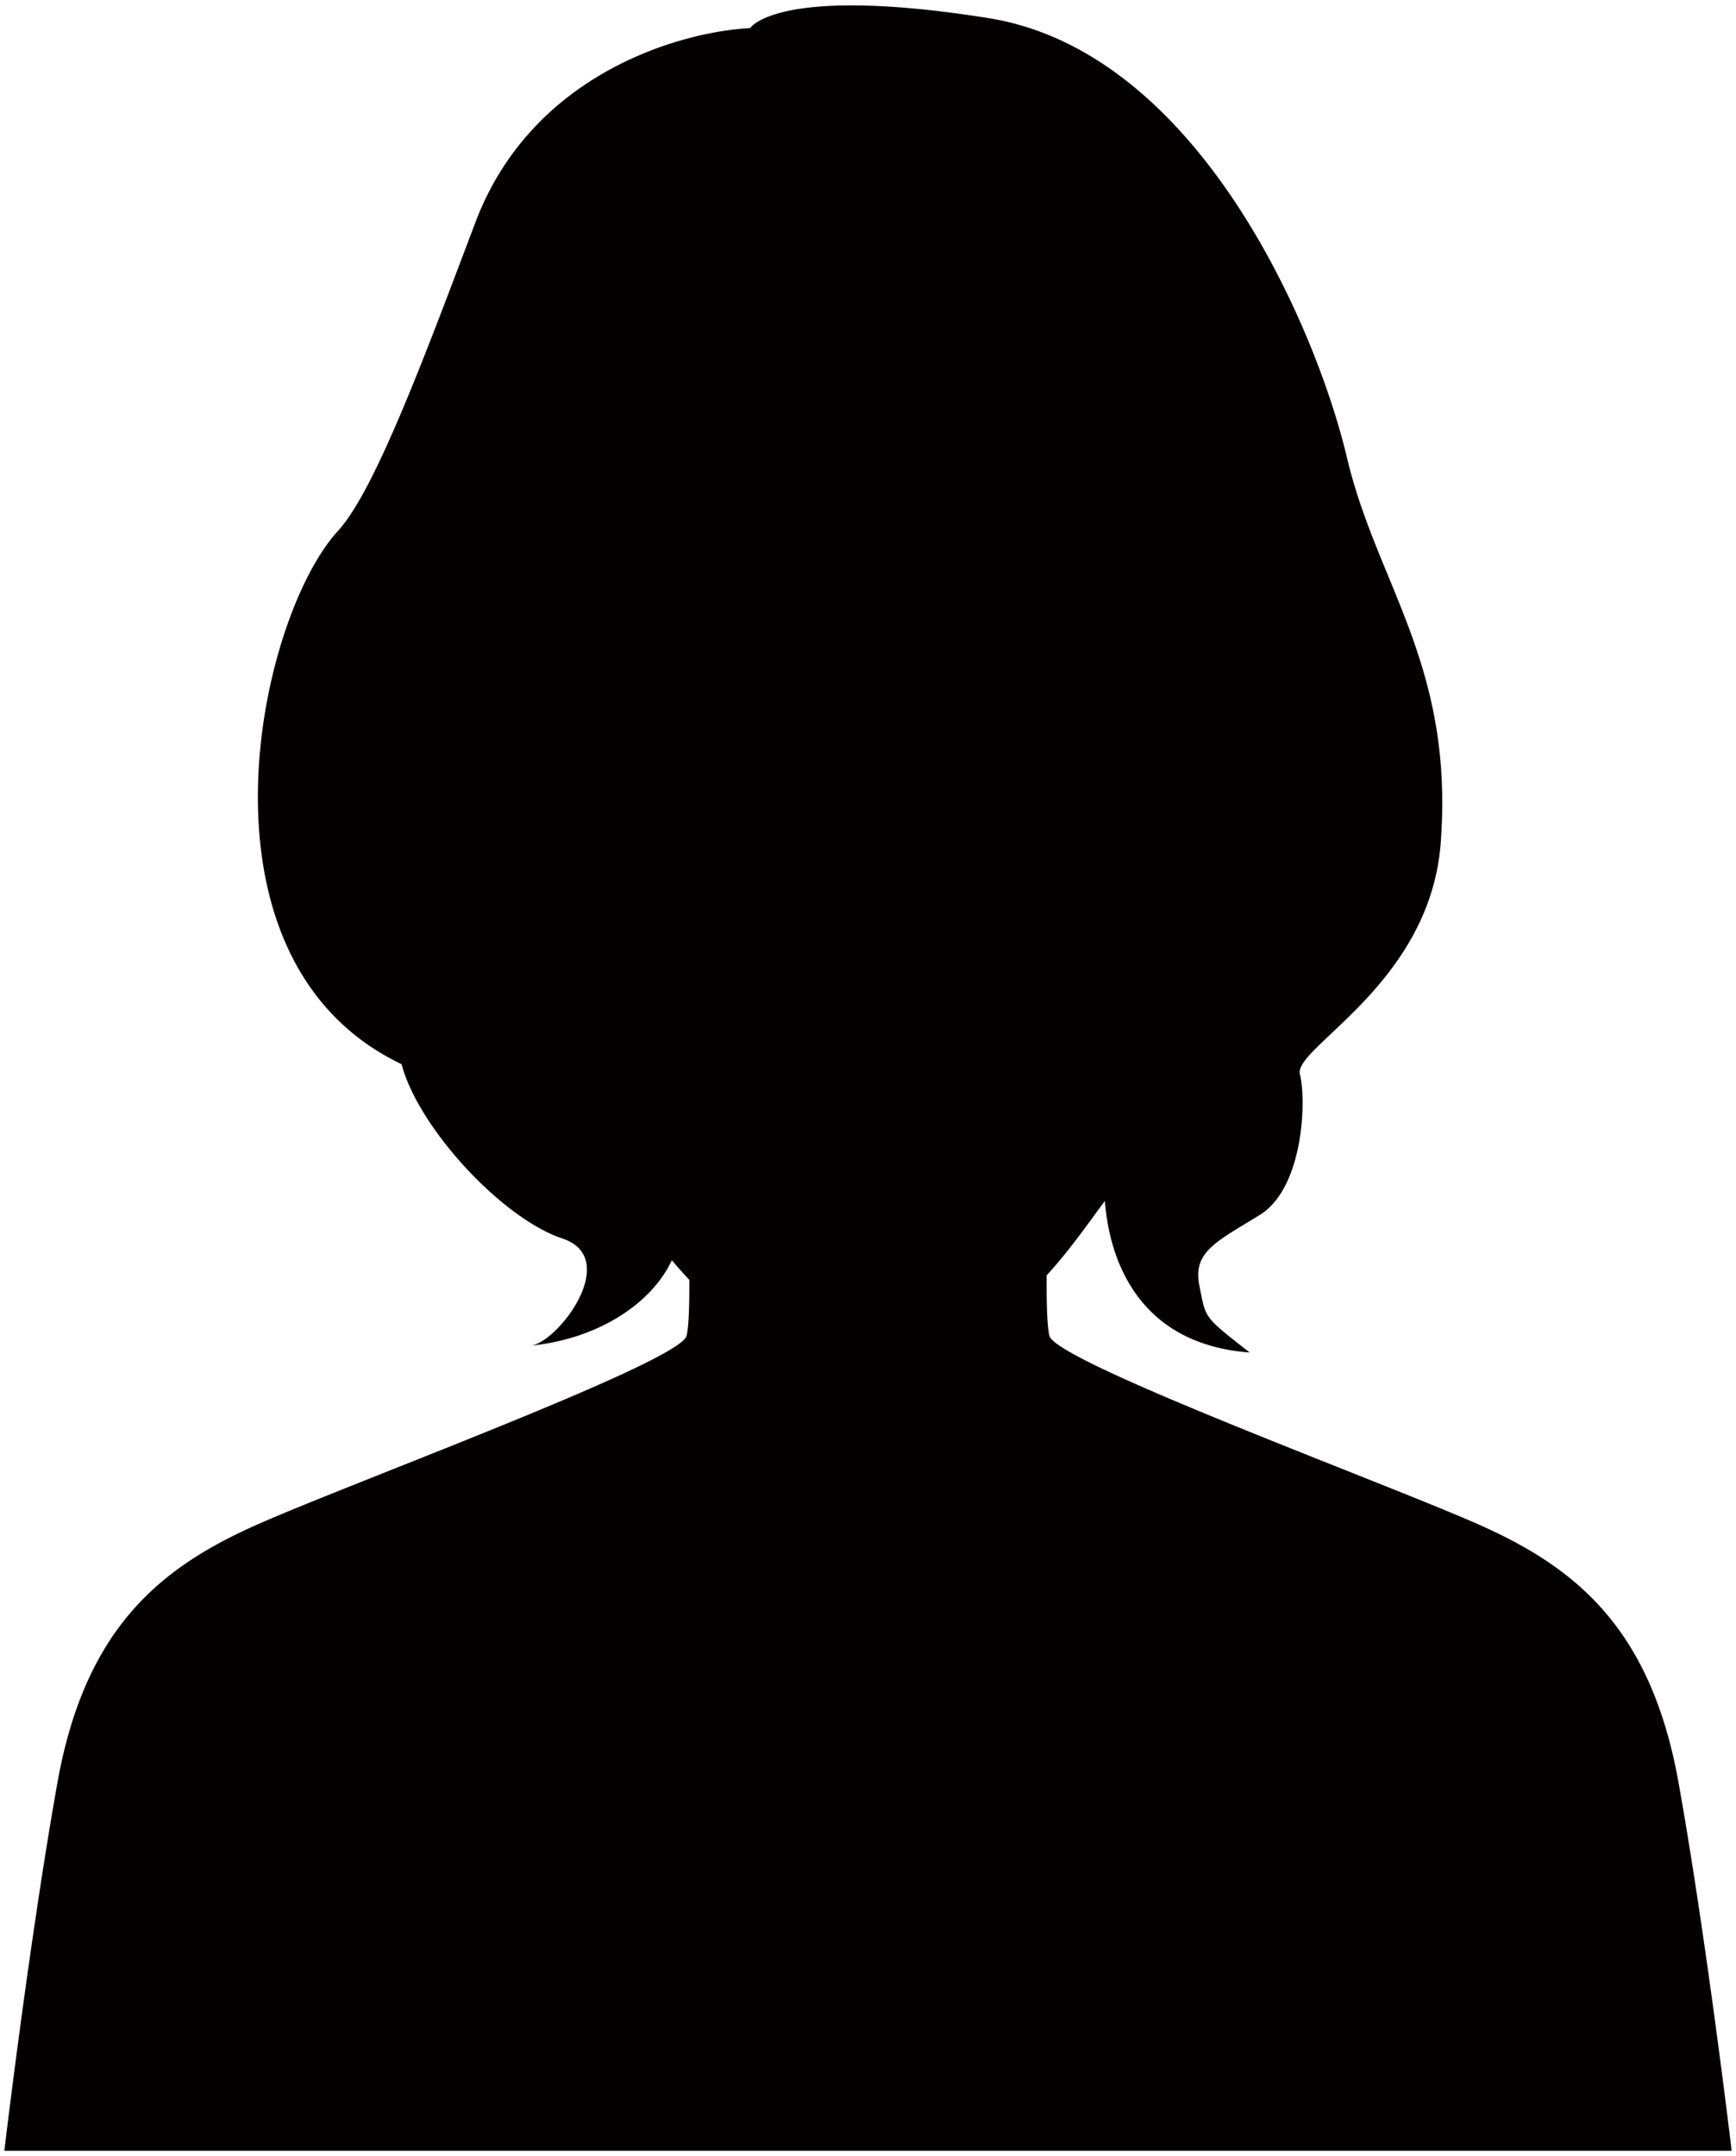
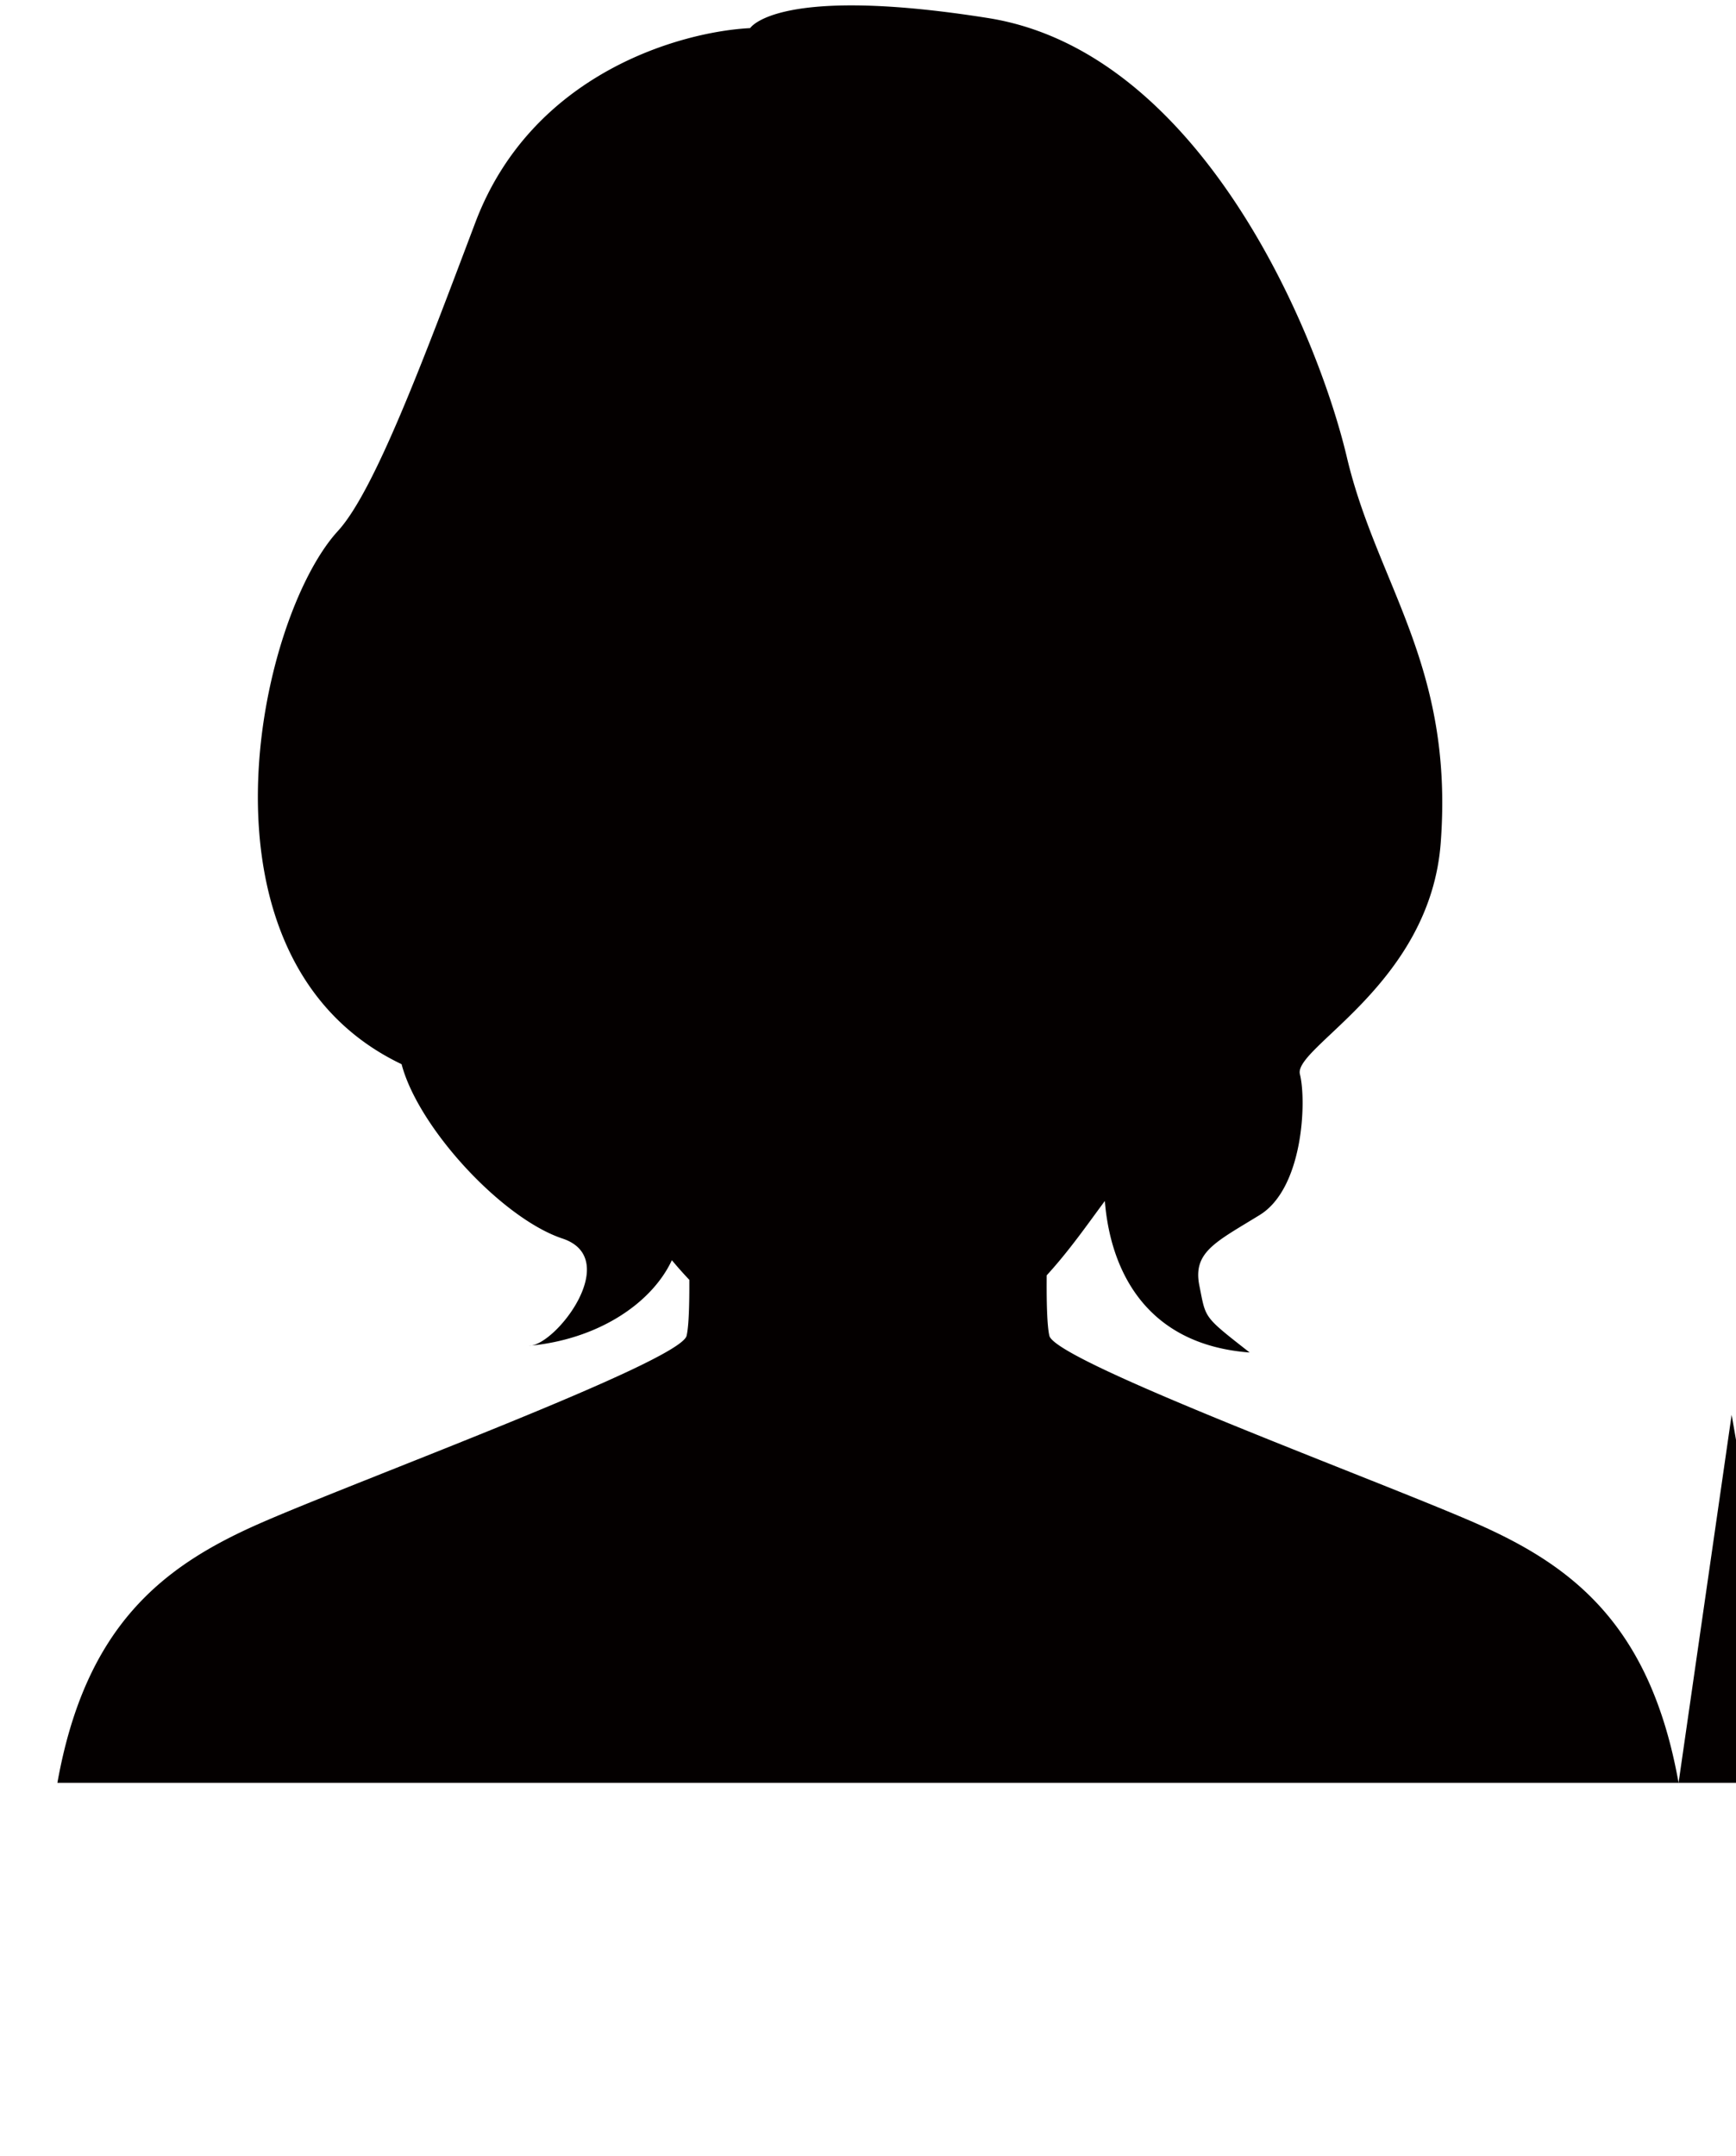
<svg xmlns="http://www.w3.org/2000/svg" viewBox="0 0 644.287 800">
-   <path d="M622.974 661.479c-10.412-58.261-39.019-80.326-74.719-96.072-35.711-15.755-156.498-60.129-158.796-69.794-.879-3.76-1.077-12.798-.99-22.429 8.412-9.181 15.227-19.043 21.572-27.575 2.023 25.299 14.865 53.28 53.742 56.216-17.426-13.678-16.162-12.424-18.669-24.881-2.485-12.446 6.224-16.173 22.396-26.134 16.173-9.939 17.426-42.285 14.931-52.236-2.496-9.95 48.299-33.369 52.257-85.836 4.958-65.946-23.661-95.807-34.831-143.074-11.192-47.265-54.754-150.527-133.124-162.962-78.369-12.435-88.331 3.727-88.331 3.727-24.881 1.242-80.855 16.173-102.008 72.159-19.098 50.521-37.316 99.512-51.005 114.443-29.818 32.522-57.217 159.247 23.639 197.816 6.211 23.639 37.315 57.238 59.712 64.693 22.396 7.454-2.485 39.802-12.446 39.802 25.354-2.31 45.463-15.536 53.049-31.764a153.391 153.391 0 006.476 7.289c.044 8.983-.176 17.207-1.011 20.747-2.277 9.665-123.085 54.039-158.785 69.794-35.7 15.745-64.319 37.811-74.731 96.072C10.901 719.773 1.611 798 1.611 798h641.066s-9.279-78.227-19.703-136.521z" fill="#040000" />
+   <path d="M622.974 661.479c-10.412-58.261-39.019-80.326-74.719-96.072-35.711-15.755-156.498-60.129-158.796-69.794-.879-3.76-1.077-12.798-.99-22.429 8.412-9.181 15.227-19.043 21.572-27.575 2.023 25.299 14.865 53.28 53.742 56.216-17.426-13.678-16.162-12.424-18.669-24.881-2.485-12.446 6.224-16.173 22.396-26.134 16.173-9.939 17.426-42.285 14.931-52.236-2.496-9.95 48.299-33.369 52.257-85.836 4.958-65.946-23.661-95.807-34.831-143.074-11.192-47.265-54.754-150.527-133.124-162.962-78.369-12.435-88.331 3.727-88.331 3.727-24.881 1.242-80.855 16.173-102.008 72.159-19.098 50.521-37.316 99.512-51.005 114.443-29.818 32.522-57.217 159.247 23.639 197.816 6.211 23.639 37.315 57.238 59.712 64.693 22.396 7.454-2.485 39.802-12.446 39.802 25.354-2.31 45.463-15.536 53.049-31.764a153.391 153.391 0 006.476 7.289c.044 8.983-.176 17.207-1.011 20.747-2.277 9.665-123.085 54.039-158.785 69.794-35.7 15.745-64.319 37.811-74.731 96.072h641.066s-9.279-78.227-19.703-136.521z" fill="#040000" />
</svg>